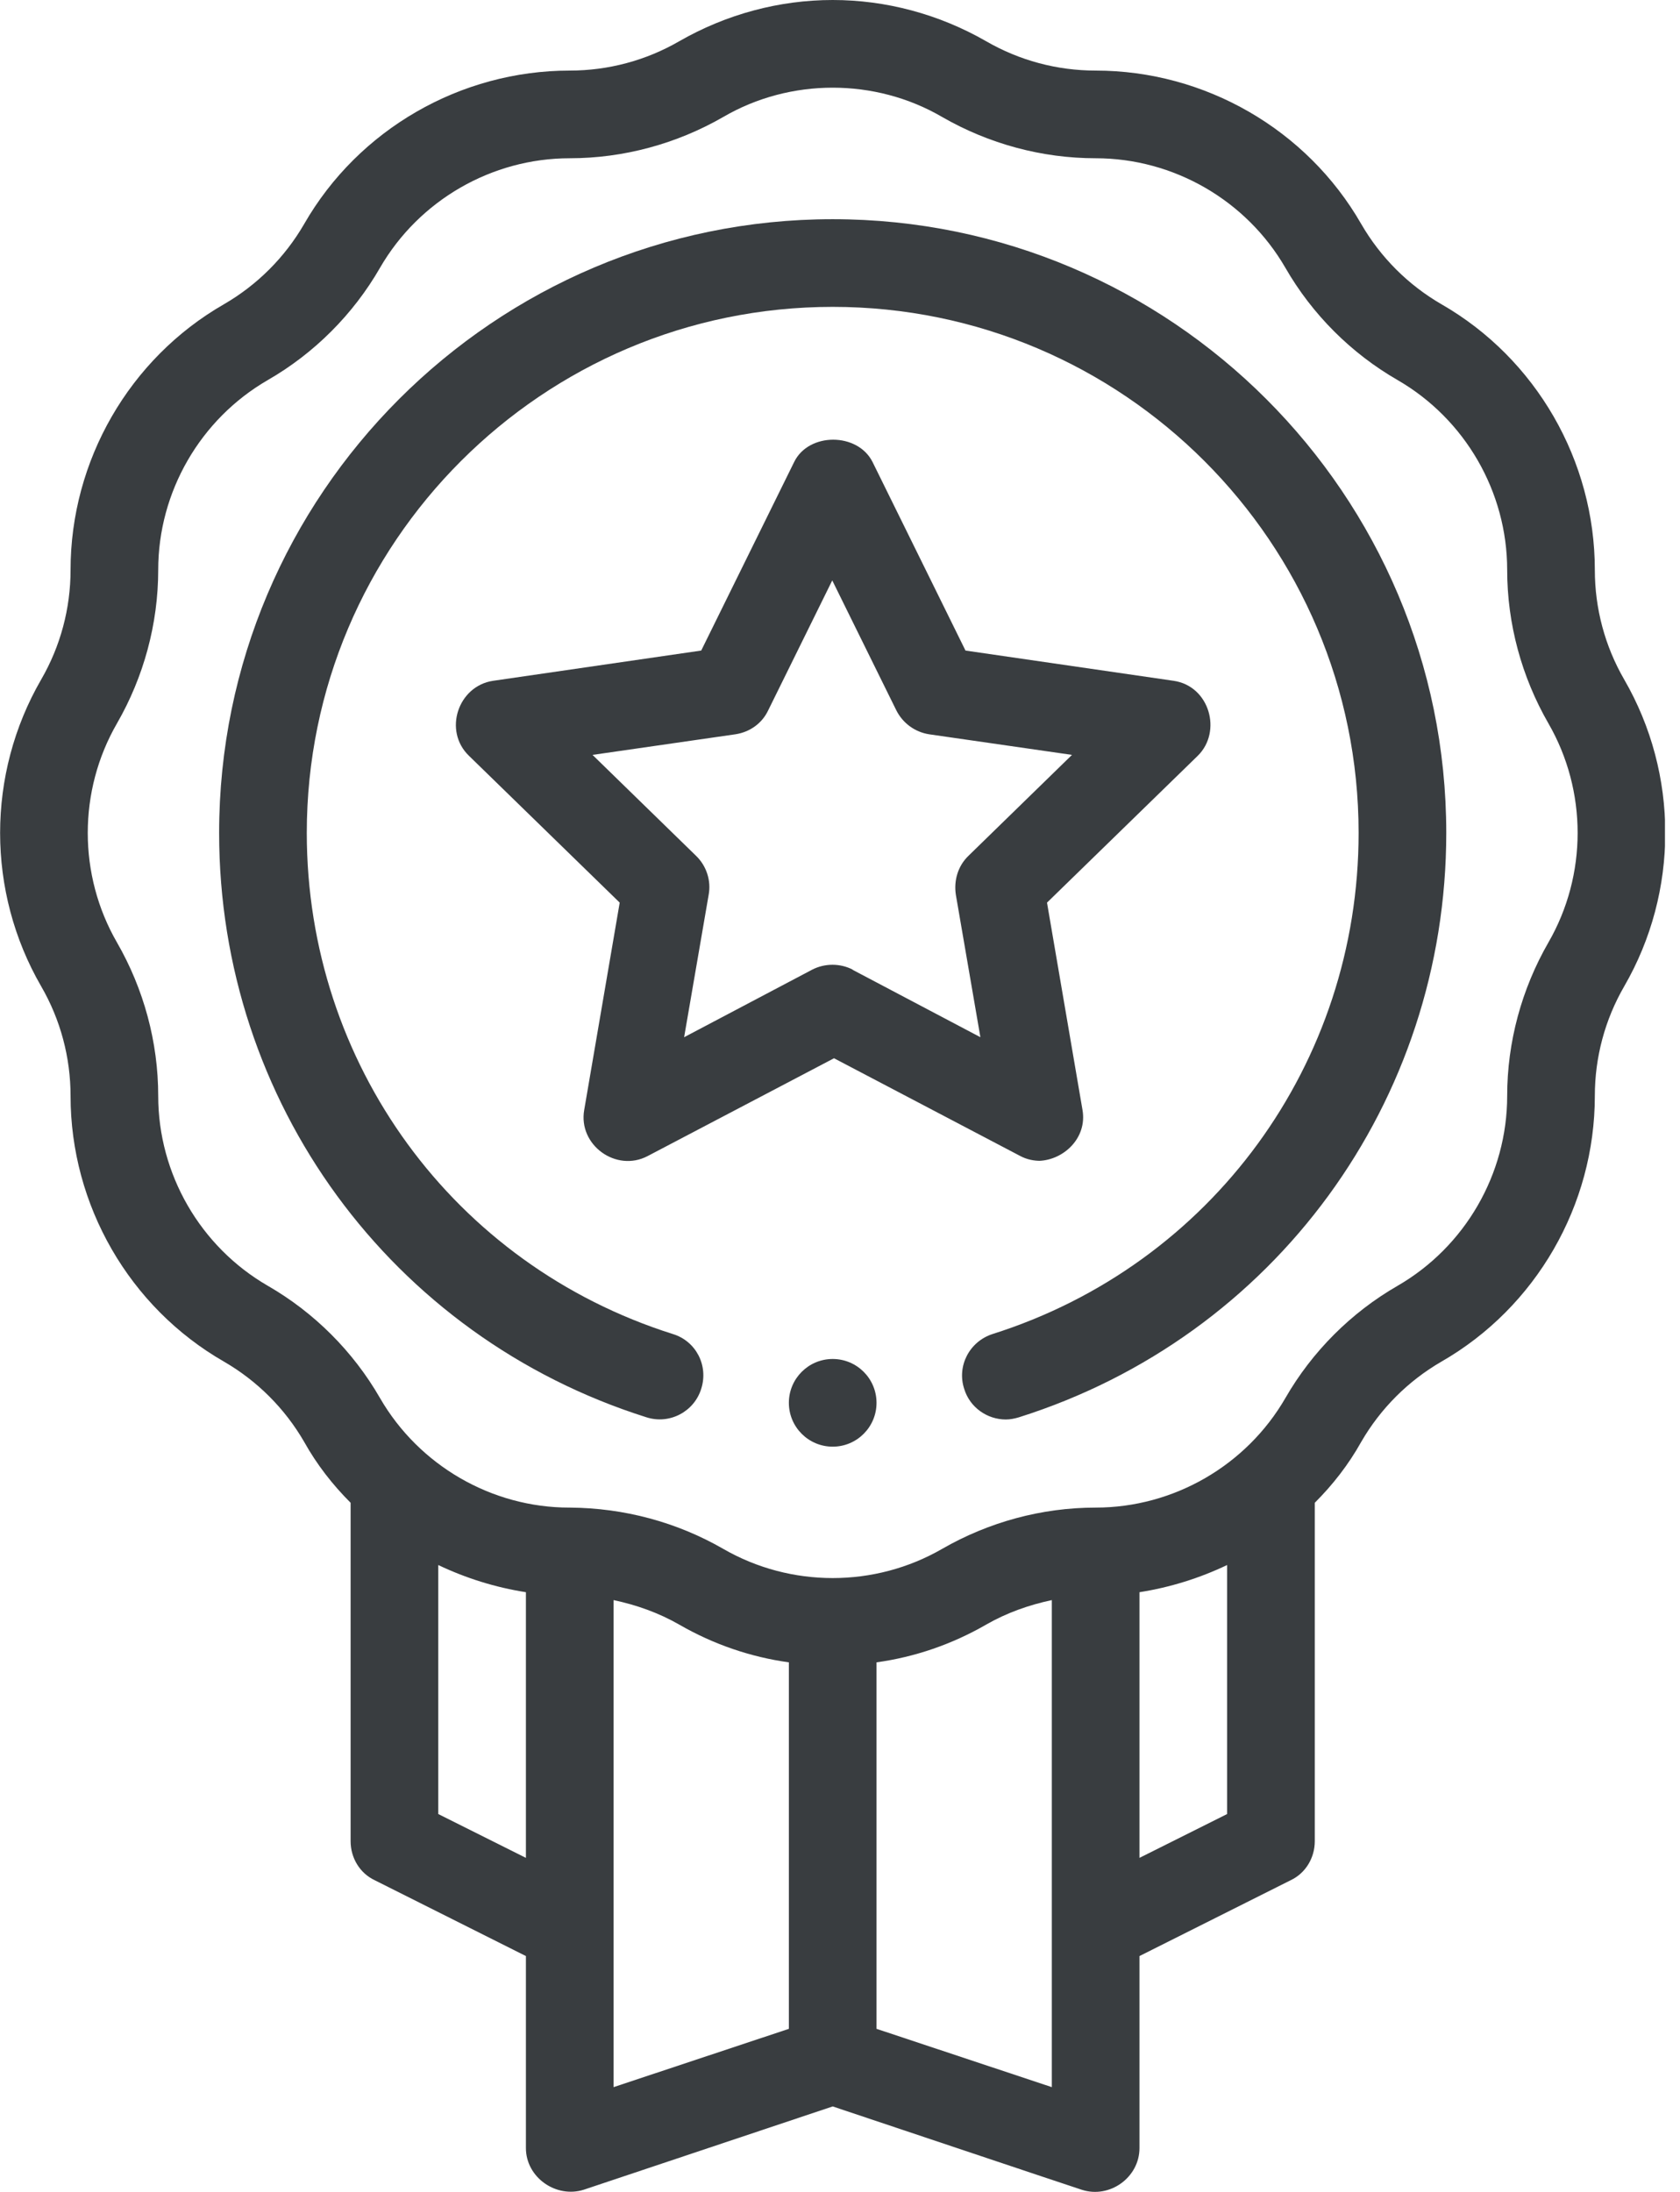
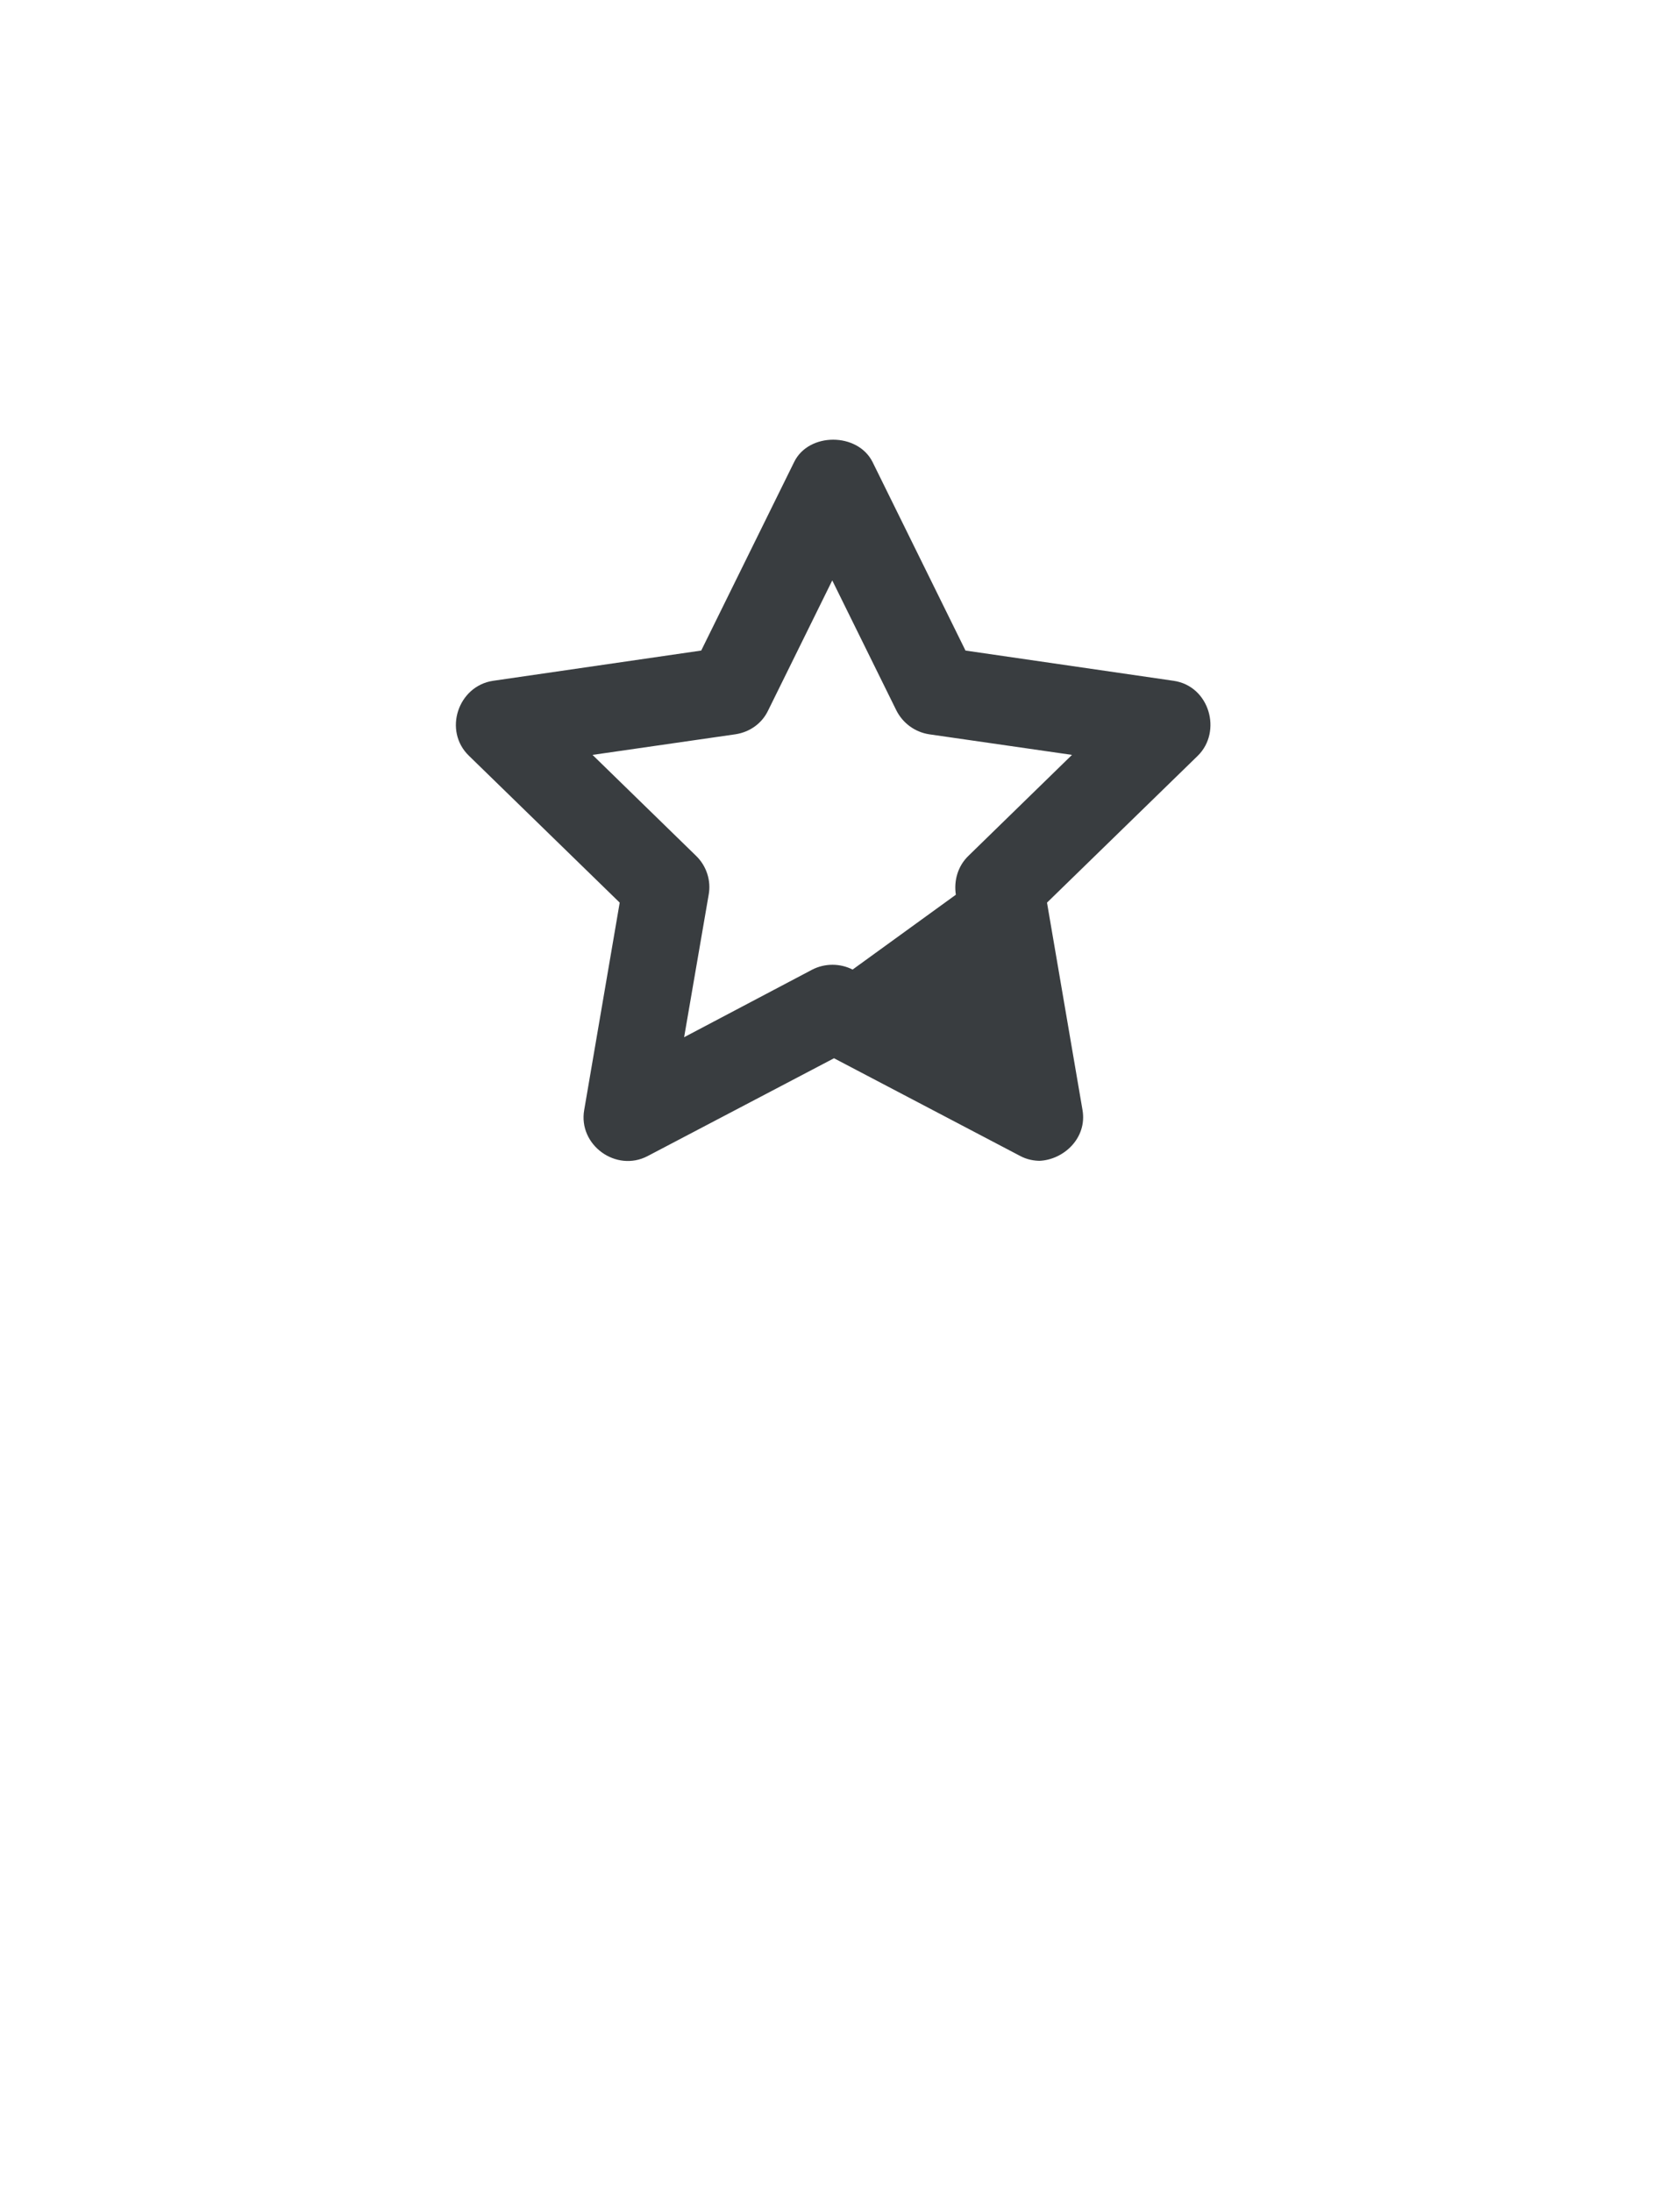
<svg xmlns="http://www.w3.org/2000/svg" width="69" height="90" viewBox="0 0 69 90" fill="none">
  <g clip-path="url(#clip0_236_4044)">
-     <path d="M66.708 27.9C65.916 26.532 65.502 24.984 65.502 23.4C65.502 18.918 63.09 14.724 59.202 12.492C57.834 11.7 56.7 10.566 55.908 9.198C53.676 5.31 49.482 2.898 45 2.898C43.416 2.898 41.868 2.484 40.5 1.692C38.556 0.576 36.378 0 34.2 0C32.022 0 29.844 0.576 27.9 1.692C26.532 2.484 24.984 2.898 23.4 2.898C18.918 2.898 14.724 5.31 12.492 9.198C11.7 10.566 10.566 11.7 9.198 12.492C5.31 14.724 2.898 18.918 2.898 23.4C2.898 24.984 2.484 26.532 1.692 27.9C-0.558 31.788 -0.558 36.612 1.692 40.5C2.484 41.868 2.898 43.416 2.898 45C2.898 49.482 5.31 53.676 9.198 55.908C10.566 56.7 11.7 57.834 12.492 59.202C13.014 60.138 13.662 60.966 14.4 61.704V75.6C14.4 76.284 14.778 76.914 15.39 77.202L21.6 80.316V88.2C21.6 89.406 22.842 90.27 23.976 89.91L34.2 86.49C34.2 86.49 44.406 89.91 44.424 89.91C45.576 90.288 46.8 89.406 46.8 88.2V80.316L53.01 77.202C53.622 76.914 54 76.284 54 75.6V61.704C54.738 60.966 55.386 60.138 55.908 59.202C56.7 57.834 57.834 56.7 59.202 55.908C63.09 53.676 65.502 49.482 65.502 45C65.502 43.416 65.916 41.868 66.708 40.5C68.958 36.612 68.958 31.788 66.708 27.9ZM21.6 76.284L18 74.484V64.26C19.134 64.8 20.34 65.178 21.6 65.376V76.284ZM32.4 83.304L25.2 85.698V65.7C26.136 65.898 27.054 66.222 27.9 66.708C29.304 67.518 30.834 68.04 32.4 68.256V83.304ZM43.2 85.698L36 83.304V68.256C37.566 68.04 39.096 67.518 40.5 66.708C41.346 66.222 42.264 65.898 43.2 65.7V85.698ZM50.4 74.484L46.8 76.284V65.376C48.06 65.178 49.266 64.8 50.4 64.26V74.484ZM63.594 38.7C62.496 40.608 61.902 42.786 61.902 45C61.902 48.204 60.174 51.192 57.402 52.794C55.494 53.892 53.892 55.494 52.794 57.402C51.192 60.174 48.204 61.902 45 61.902C42.786 61.902 40.608 62.496 38.7 63.594C35.928 65.196 32.472 65.196 29.7 63.594C27.792 62.496 25.632 61.92 23.418 61.902H23.382C20.196 61.902 17.208 60.174 15.606 57.402C14.508 55.494 12.906 53.892 10.998 52.794C8.226 51.192 6.498 48.204 6.498 45C6.498 42.786 5.904 40.608 4.806 38.7C3.204 35.928 3.204 32.472 4.806 29.7C5.904 27.792 6.498 25.614 6.498 23.4C6.498 20.196 8.226 17.208 10.998 15.606C12.906 14.508 14.508 12.906 15.606 10.998C17.208 8.226 20.196 6.498 23.4 6.498C25.614 6.498 27.792 5.904 29.7 4.806C31.086 3.996 32.652 3.6 34.2 3.6C35.748 3.6 37.314 3.996 38.7 4.806C40.608 5.904 42.786 6.498 45 6.498C48.204 6.498 51.192 8.226 52.794 10.998C53.892 12.906 55.494 14.508 57.402 15.606C60.174 17.208 61.902 20.196 61.902 23.4C61.902 25.614 62.496 27.792 63.594 29.7C65.196 32.472 65.196 35.928 63.594 38.7Z" fill="#393D40" />
-     <path d="M34.2 9C20.304 9 9 20.304 9 34.2C9 45.234 16.056 54.882 26.55 58.194C27.504 58.5 28.512 57.96 28.8 57.024C29.106 56.07 28.584 55.062 27.63 54.774C18.63 51.93 12.6 43.668 12.6 34.2C12.6 22.284 22.284 12.6 34.2 12.6C46.116 12.6 55.8 22.284 55.8 34.2C55.8 43.668 49.752 51.93 40.77 54.774C39.816 55.08 39.294 56.088 39.6 57.024C39.834 57.798 40.554 58.284 41.31 58.284C41.49 58.284 41.67 58.248 41.85 58.194C52.344 54.882 59.4 45.234 59.4 34.2C59.4 20.304 48.096 9 34.2 9Z" fill="#393D40" />
-     <path d="M42.678 47.664C43.686 47.628 44.658 46.728 44.46 45.576L43.002 37.062L49.194 31.032C50.202 30.042 49.68 28.17 48.204 27.954L39.654 26.712L35.838 18.972C35.226 17.748 33.21 17.748 32.616 18.972L28.8 26.712L20.25 27.954C18.81 28.17 18.198 30.006 19.26 31.032L25.452 37.062L23.994 45.576C23.742 47.016 25.308 48.15 26.604 47.466L34.254 43.452L41.904 47.466C42.174 47.61 42.462 47.664 42.732 47.664H42.678ZM35.028 39.816C34.506 39.546 33.876 39.546 33.354 39.816L28.098 42.588L29.106 36.738C29.214 36.162 29.016 35.55 28.584 35.136L24.336 30.996L30.204 30.15C30.798 30.06 31.302 29.7 31.554 29.16L34.182 23.832L36.81 29.16C37.08 29.7 37.584 30.06 38.16 30.15L44.028 30.996L39.78 35.136C39.348 35.55 39.168 36.144 39.258 36.738L40.266 42.588L35.01 39.816H35.028Z" fill="#393D40" />
-     <path d="M34.2 59.4C35.194 59.4 36 58.594 36 57.6C36 56.606 35.194 55.8 34.2 55.8C33.206 55.8 32.4 56.606 32.4 57.6C32.4 58.594 33.206 59.4 34.2 59.4Z" fill="#393D40" />
+     <path d="M42.678 47.664C43.686 47.628 44.658 46.728 44.46 45.576L43.002 37.062L49.194 31.032C50.202 30.042 49.68 28.17 48.204 27.954L39.654 26.712L35.838 18.972C35.226 17.748 33.21 17.748 32.616 18.972L28.8 26.712L20.25 27.954C18.81 28.17 18.198 30.006 19.26 31.032L25.452 37.062L23.994 45.576C23.742 47.016 25.308 48.15 26.604 47.466L34.254 43.452L41.904 47.466C42.174 47.61 42.462 47.664 42.732 47.664H42.678ZM35.028 39.816C34.506 39.546 33.876 39.546 33.354 39.816L28.098 42.588L29.106 36.738C29.214 36.162 29.016 35.55 28.584 35.136L24.336 30.996L30.204 30.15C30.798 30.06 31.302 29.7 31.554 29.16L34.182 23.832L36.81 29.16C37.08 29.7 37.584 30.06 38.16 30.15L44.028 30.996L39.78 35.136C39.348 35.55 39.168 36.144 39.258 36.738L35.01 39.816H35.028Z" fill="#393D40" />
  </g>
  <defs>
    <clipPath id="clip0_236_4044">
      <rect width="68.382" height="90" fill="white" />
    </clipPath>
  </defs>
</svg>